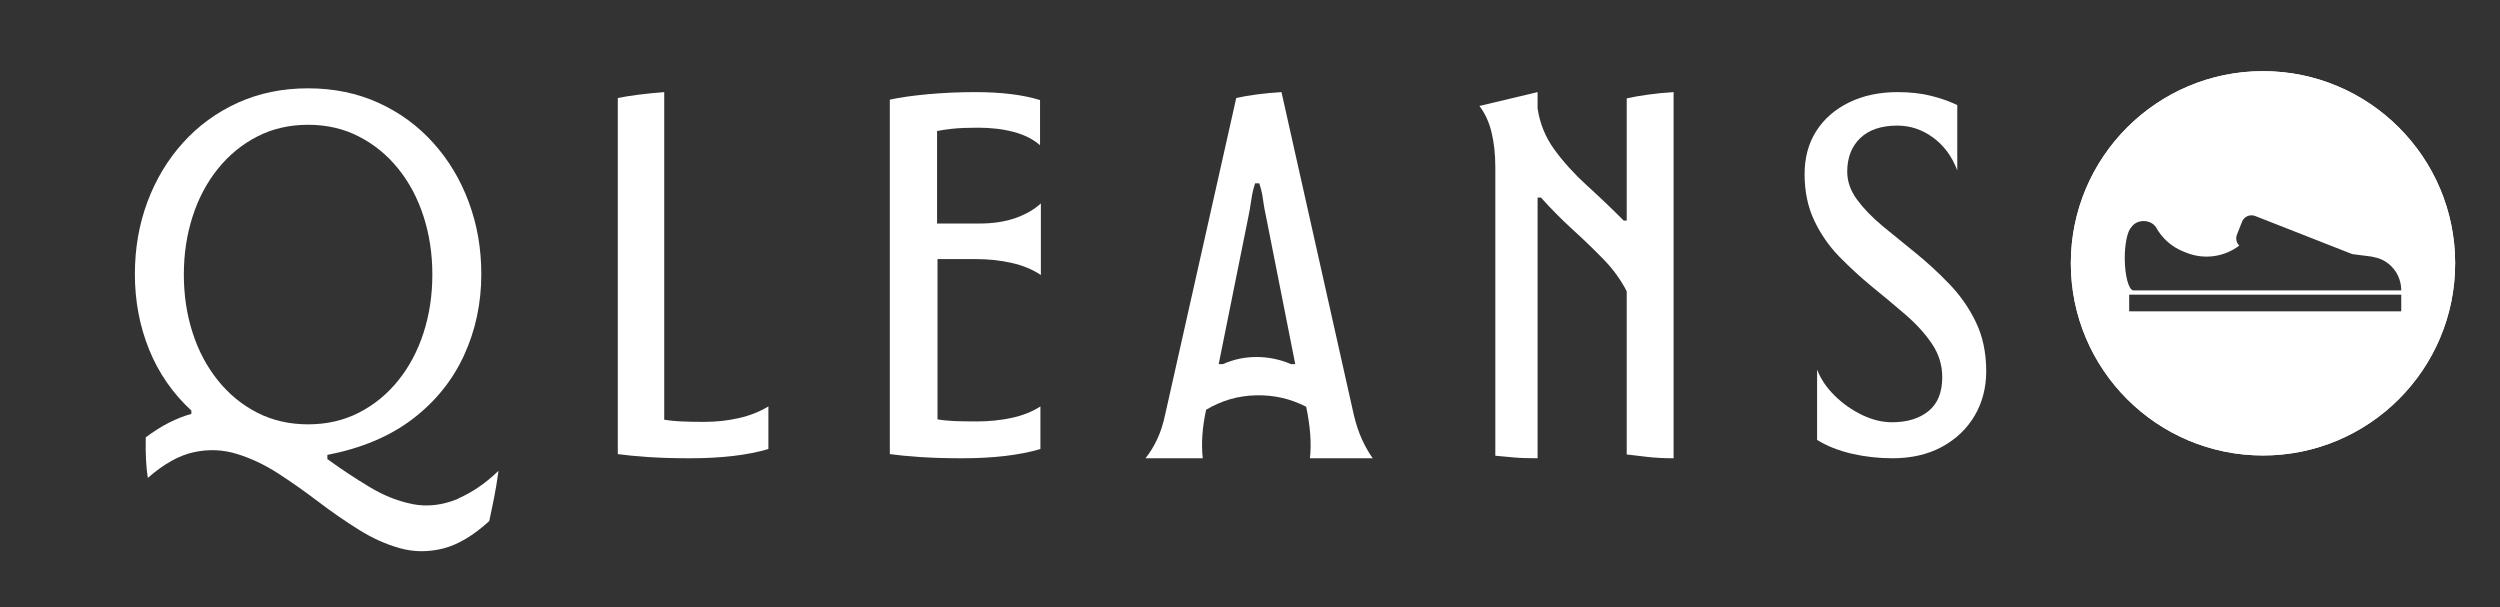
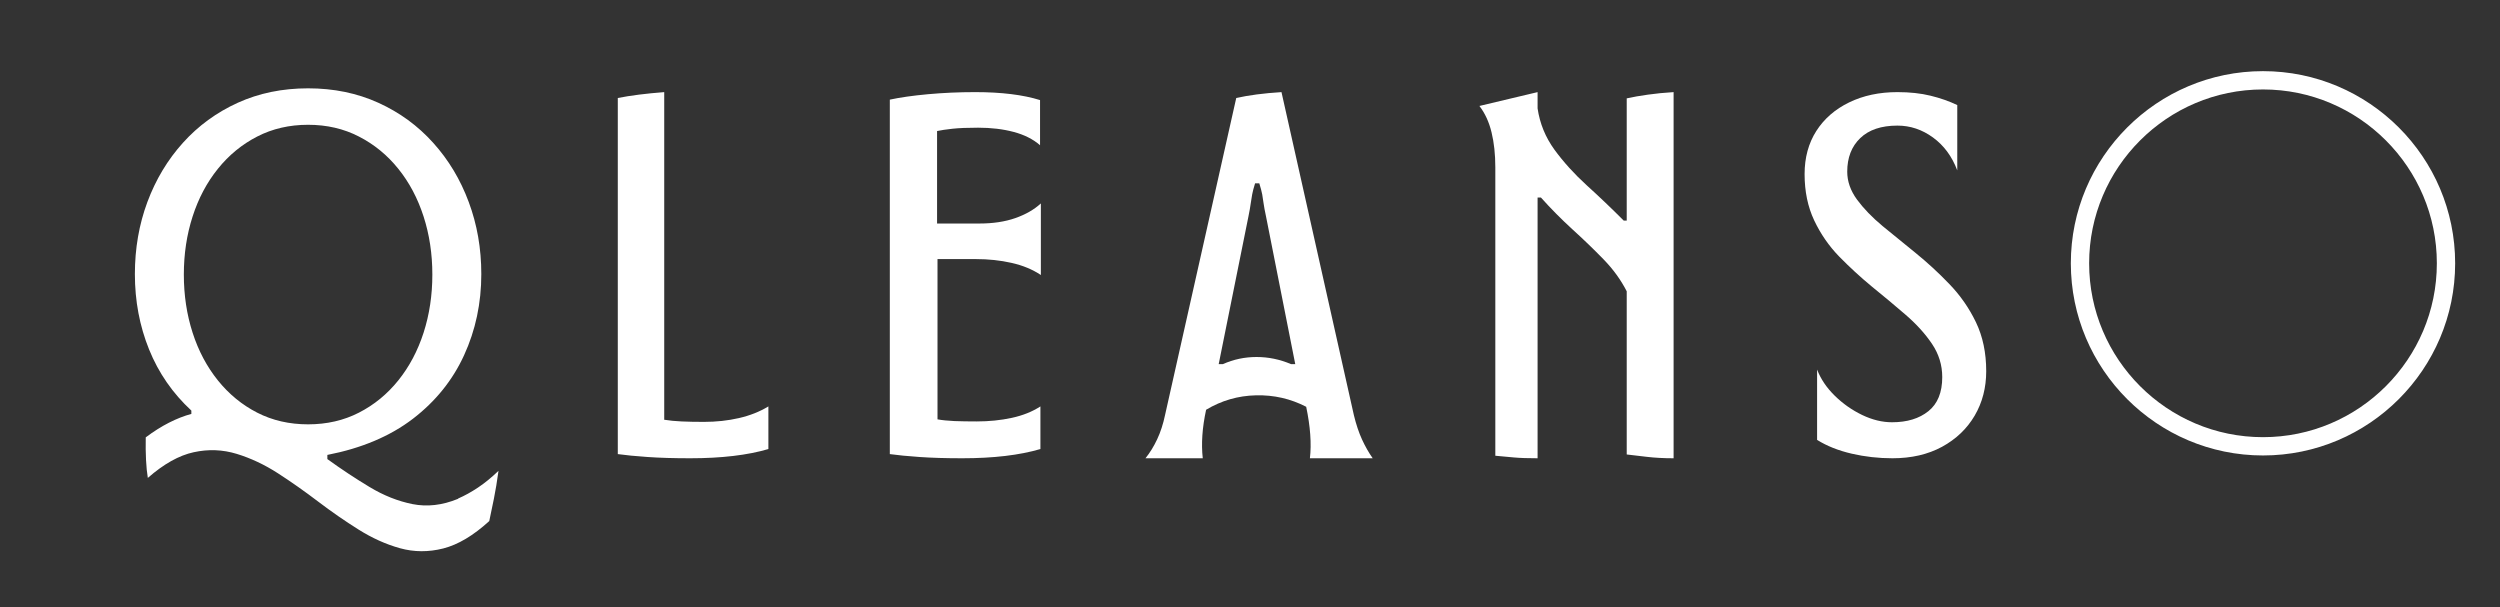
<svg xmlns="http://www.w3.org/2000/svg" version="1.0" preserveAspectRatio="xMidYMid meet" height="170" viewBox="0 0 525 127.5" zoomAndPan="magnify" width="700">
  <rect x="0" y="0" width="525" height="127.5" fill="#333333" stroke="none" />
  <defs>
    <g />
    <clipPath id="3b793b26ca">
      <path clip-rule="nonzero" d="M 434.875 14.941 L 515.559 14.941 L 515.559 95.625 L 434.875 95.625 Z M 434.875 14.941" />
    </clipPath>
  </defs>
  <g fill-opacity="1" fill="#ffffff">
    <g transform="translate(25.684, 96.236)">
      <g>
        <path d="M 43.062 -0.703 L 43.062 0.172 C 45.988 2.285 48.93 4.234 51.891 6.016 C 54.848 7.805 57.863 9.008 60.938 9.625 C 64.008 10.238 67.188 9.875 70.469 8.531 L 70.562 8.438 C 71.906 7.852 73.281 7.094 74.688 6.156 C 76.094 5.219 77.531 4.047 79 2.641 C 78.707 4.805 78.383 6.766 78.031 8.516 C 77.676 10.273 77.352 11.832 77.062 13.188 C 73.727 16.227 70.508 18.145 67.406 18.938 C 64.301 19.727 61.27 19.711 58.312 18.891 C 55.352 18.066 52.453 16.758 49.609 14.969 C 46.766 13.188 43.938 11.227 41.125 9.094 C 38.312 6.957 35.5 4.977 32.688 3.156 C 29.875 1.344 26.988 -0.016 24.031 -0.922 C 21.07 -1.828 18.055 -1.941 14.984 -1.266 C 11.91 -0.598 8.703 1.195 5.359 4.125 C 5.004 1.957 4.859 -0.879 4.922 -4.391 C 6.555 -5.617 8.18 -6.645 9.797 -7.469 C 11.41 -8.289 12.977 -8.906 14.5 -9.312 L 14.5 -10.016 C 10.57 -13.648 7.613 -17.926 5.625 -22.844 C 3.633 -27.77 2.641 -33.047 2.641 -38.672 C 2.641 -44.055 3.516 -49.102 5.266 -53.812 C 7.023 -58.531 9.516 -62.676 12.734 -66.25 C 15.961 -69.832 19.801 -72.633 24.25 -74.656 C 28.707 -76.676 33.629 -77.688 39.016 -77.688 C 44.398 -77.688 49.316 -76.676 53.766 -74.656 C 58.223 -72.633 62.062 -69.832 65.281 -66.25 C 68.508 -62.676 71 -58.531 72.75 -53.812 C 74.508 -49.102 75.391 -44.055 75.391 -38.672 C 75.391 -32.578 74.188 -26.906 71.781 -21.656 C 69.383 -16.414 65.801 -11.961 61.031 -8.297 C 56.258 -4.641 50.27 -2.109 43.062 -0.703 Z M 39.016 -70.031 C 35.086 -70.031 31.523 -69.207 28.328 -67.562 C 25.141 -65.926 22.391 -63.672 20.078 -60.797 C 17.766 -57.93 15.992 -54.594 14.766 -50.781 C 13.535 -46.977 12.922 -42.91 12.922 -38.578 C 12.922 -34.242 13.535 -30.172 14.766 -26.359 C 15.992 -22.555 17.766 -19.219 20.078 -16.344 C 22.391 -13.469 25.141 -11.211 28.328 -9.578 C 31.523 -7.941 35.086 -7.125 39.016 -7.125 C 42.941 -7.125 46.5 -7.941 49.688 -9.578 C 52.883 -11.211 55.641 -13.469 57.953 -16.344 C 60.266 -19.219 62.035 -22.555 63.266 -26.359 C 64.492 -30.172 65.109 -34.242 65.109 -38.578 C 65.109 -42.91 64.492 -46.977 63.266 -50.781 C 62.035 -54.594 60.266 -57.93 57.953 -60.797 C 55.641 -63.672 52.883 -65.926 49.688 -67.562 C 46.5 -69.207 42.941 -70.031 39.016 -70.031 Z M 39.016 -70.031" />
      </g>
    </g>
  </g>
  <g fill-opacity="1" fill="#ffffff">
    <g transform="translate(123.581, 96.236)">
      <g>
        <path d="M 15.906 -8.078 L 16 -8.078 C 16.988 -7.91 18.172 -7.797 19.547 -7.734 C 20.93 -7.672 22.5 -7.641 24.25 -7.641 C 26.832 -7.641 29.281 -7.906 31.594 -8.438 C 33.906 -8.969 35.969 -9.785 37.781 -10.891 L 37.781 -1.938 C 33.395 -0.645 27.922 0 21.359 0 C 17.953 0 14.973 -0.086 12.422 -0.266 C 9.879 -0.441 7.789 -0.645 6.156 -0.875 L 6.156 -75.656 C 8.844 -76.188 12.094 -76.598 15.906 -76.891 Z M 15.906 -8.078" />
      </g>
    </g>
  </g>
  <g fill-opacity="1" fill="#ffffff">
    <g transform="translate(181.143, 96.236)">
      <g>
        <path d="M 37.344 -10.891 L 37.344 -1.938 C 32.945 -0.645 27.473 0 20.922 0 C 17.516 0 14.535 -0.086 11.984 -0.266 C 9.441 -0.441 7.352 -0.645 5.719 -0.875 L 5.719 -75.312 C 7.883 -75.781 10.562 -76.16 13.75 -76.453 C 16.945 -76.742 20.242 -76.891 23.641 -76.891 C 29.148 -76.891 33.691 -76.332 37.266 -75.219 L 37.266 -65.734 C 35.797 -67.016 33.945 -67.945 31.719 -68.531 C 29.5 -69.125 27.008 -69.422 24.25 -69.422 C 22.031 -69.422 20.242 -69.348 18.891 -69.203 C 17.547 -69.055 16.461 -68.895 15.641 -68.719 L 15.641 -49.297 L 24.516 -49.297 C 27.391 -49.297 29.91 -49.676 32.078 -50.438 C 34.242 -51.195 36.031 -52.223 37.438 -53.516 L 37.438 -38.484 C 35.676 -39.66 33.625 -40.508 31.281 -41.031 C 28.938 -41.562 26.445 -41.828 23.812 -41.828 L 15.734 -41.828 L 15.734 -8.172 C 16.723 -7.992 17.906 -7.875 19.281 -7.812 C 20.664 -7.758 22.234 -7.734 23.984 -7.734 C 26.566 -7.734 29.016 -7.984 31.328 -8.484 C 33.641 -8.984 35.645 -9.785 37.344 -10.891 Z M 37.344 -10.891" />
      </g>
    </g>
  </g>
  <g fill-opacity="1" fill="#ffffff">
    <g transform="translate(240.55, 96.236)">
      <g>
        <path d="M 47.719 0 L 34.531 0 C 34.883 -3.039 34.625 -6.645 33.75 -10.812 C 30.469 -12.508 26.953 -13.312 23.203 -13.219 C 19.453 -13.133 15.961 -12.125 12.734 -10.188 C 11.922 -6.438 11.688 -3.039 12.031 0 L 0 0 C 0.938 -1.164 1.754 -2.492 2.453 -3.984 C 3.16 -5.484 3.719 -7.203 4.125 -9.141 L 19.062 -75.656 C 20.352 -75.945 21.789 -76.195 23.375 -76.406 C 24.957 -76.613 26.688 -76.773 28.562 -76.891 L 43.766 -9.047 C 44.234 -7.117 44.801 -5.422 45.469 -3.953 C 46.145 -2.484 46.895 -1.164 47.719 0 Z M 30.578 -19.766 L 31.453 -19.766 L 25.312 -50.797 C 25.07 -51.91 24.906 -52.801 24.812 -53.469 C 24.727 -54.145 24.629 -54.789 24.516 -55.406 C 24.398 -56.02 24.195 -56.797 23.906 -57.734 L 23.016 -57.734 C 22.723 -56.797 22.52 -56.02 22.406 -55.406 C 22.289 -54.789 22.188 -54.145 22.094 -53.469 C 22.008 -52.801 21.852 -51.91 21.625 -50.797 L 15.375 -19.766 L 16.25 -19.766 C 18.477 -20.766 20.836 -21.266 23.328 -21.266 C 25.816 -21.266 28.234 -20.766 30.578 -19.766 Z M 30.578 -19.766" />
      </g>
    </g>
  </g>
  <g fill-opacity="1" fill="#ffffff">
    <g transform="translate(306.284, 96.236)">
      <g>
        <path d="M 34.703 -49.906 L 35.328 -49.906 L 35.328 -75.578 C 36.617 -75.867 38.098 -76.129 39.766 -76.359 C 41.43 -76.598 43.234 -76.773 45.172 -76.891 L 45.172 0 C 43.117 0 41.254 -0.098 39.578 -0.297 C 37.91 -0.504 36.492 -0.672 35.328 -0.797 L 35.328 -35.062 C 34.098 -37.469 32.473 -39.707 30.453 -41.781 C 28.43 -43.863 26.258 -45.957 23.938 -48.062 C 21.625 -50.176 19.414 -52.406 17.312 -54.75 L 16.609 -54.75 L 16.609 0 C 14.555 0 12.898 -0.055 11.641 -0.172 C 10.379 -0.285 9.078 -0.406 7.734 -0.531 L 7.734 -61.078 C 7.734 -63.828 7.469 -66.285 6.938 -68.453 C 6.414 -70.617 5.566 -72.461 4.391 -73.984 L 16.609 -76.891 L 16.609 -73.469 C 17.078 -70.301 18.258 -67.41 20.156 -64.797 C 22.062 -62.191 24.316 -59.703 26.922 -57.328 C 29.535 -54.961 32.129 -52.488 34.703 -49.906 Z M 34.703 -49.906" />
      </g>
    </g>
  </g>
  <g fill-opacity="1" fill="#ffffff">
    <g transform="translate(375.621, 96.236)">
      <g>
        <path d="M 12.297 -60.188 C 12.297 -58.145 12.984 -56.188 14.359 -54.312 C 15.742 -52.438 17.531 -50.586 19.719 -48.766 C 21.914 -46.953 24.219 -45.078 26.625 -43.141 C 29.082 -41.148 31.453 -38.969 33.734 -36.594 C 36.023 -34.227 37.891 -31.551 39.328 -28.562 C 40.766 -25.57 41.484 -22.145 41.484 -18.281 C 41.484 -14.82 40.676 -11.711 39.062 -8.953 C 37.445 -6.203 35.16 -4.02 32.203 -2.406 C 29.242 -0.801 25.773 0 21.797 0 C 18.867 0 16.008 -0.32 13.219 -0.969 C 10.438 -1.613 8.02 -2.578 5.969 -3.859 L 5.969 -18.625 C 6.738 -16.633 7.973 -14.805 9.672 -13.141 C 11.367 -11.473 13.285 -10.125 15.422 -9.094 C 17.555 -8.07 19.648 -7.562 21.703 -7.562 C 24.867 -7.562 27.414 -8.336 29.344 -9.891 C 31.281 -11.441 32.25 -13.828 32.25 -17.047 C 32.25 -19.566 31.531 -21.895 30.094 -24.031 C 28.656 -26.164 26.797 -28.211 24.516 -30.172 C 22.234 -32.141 19.863 -34.117 17.406 -36.109 C 15.062 -38.047 12.801 -40.125 10.625 -42.344 C 8.457 -44.57 6.703 -47.109 5.359 -49.953 C 4.016 -52.797 3.344 -56.035 3.344 -59.672 C 3.344 -63.129 4.16 -66.145 5.797 -68.719 C 7.441 -71.289 9.742 -73.297 12.703 -74.734 C 15.66 -76.172 19.039 -76.891 22.844 -76.891 C 25.426 -76.891 27.738 -76.641 29.781 -76.141 C 31.832 -75.641 33.707 -74.984 35.406 -74.172 L 35.406 -60.453 C 34.301 -63.391 32.602 -65.691 30.312 -67.359 C 28.031 -69.023 25.539 -69.859 22.844 -69.859 C 19.445 -69.859 16.836 -68.977 15.016 -67.219 C 13.203 -65.469 12.297 -63.125 12.297 -60.188 Z M 12.297 -60.188" />
      </g>
    </g>
  </g>
  <g clip-path="url(#3b793b26ca)">
    <path fill-rule="nonzero" fill-opacity="1" d="M 475.23 95.648 C 452.977 95.648 434.875 77.547 434.875 55.293 C 434.875 33.043 452.977 14.941 475.23 14.941 C 497.48 14.941 515.582 33.043 515.582 55.293 C 515.582 77.547 497.48 95.648 475.23 95.648 Z M 475.23 18.785 C 455.098 18.785 438.719 35.164 438.719 55.293 C 438.719 75.426 455.098 91.805 475.23 91.805 C 495.359 91.805 511.738 75.426 511.738 55.293 C 511.738 35.164 495.359 18.785 475.23 18.785 Z M 475.23 18.785" fill="#ffffff" />
-     <path fill-rule="nonzero" fill-opacity="1" d="M 475.23 14.941 C 452.941 14.941 434.875 33.008 434.875 55.293 C 434.875 77.582 452.941 95.648 475.23 95.648 C 497.516 95.648 515.582 77.582 515.582 55.293 C 515.582 33.008 497.516 14.941 475.23 14.941 Z M 446.195 54.258 C 446.195 51.105 446.781 48.469 447.578 47.742 L 447.566 47.742 C 448.047 46.961 449.039 46.422 450.164 46.422 C 451.293 46.422 452.281 46.961 452.766 47.742 C 454.008 49.988 456.008 51.84 458.586 52.852 L 459.195 53.094 C 463.039 54.602 467.191 53.891 470.254 51.574 C 469.652 51 469.438 50.09 469.758 49.273 L 470.828 46.559 C 471.266 45.465 472.496 44.934 473.59 45.359 L 474.117 45.566 C 474.141 45.578 474.152 45.59 474.176 45.602 L 474.176 45.59 L 493.965 53.359 L 497.922 53.867 C 498.094 53.891 498.246 53.922 498.395 53.98 C 501.719 54.5 504.262 57.434 504.262 60.988 L 447.922 60.988 L 447.922 60.969 C 446.977 60.738 446.219 57.824 446.195 54.258 Z M 504.262 65.375 L 447.129 65.375 L 447.129 61.887 L 504.262 61.887 Z M 504.262 65.375" fill="#ffffff" />
  </g>
</svg>